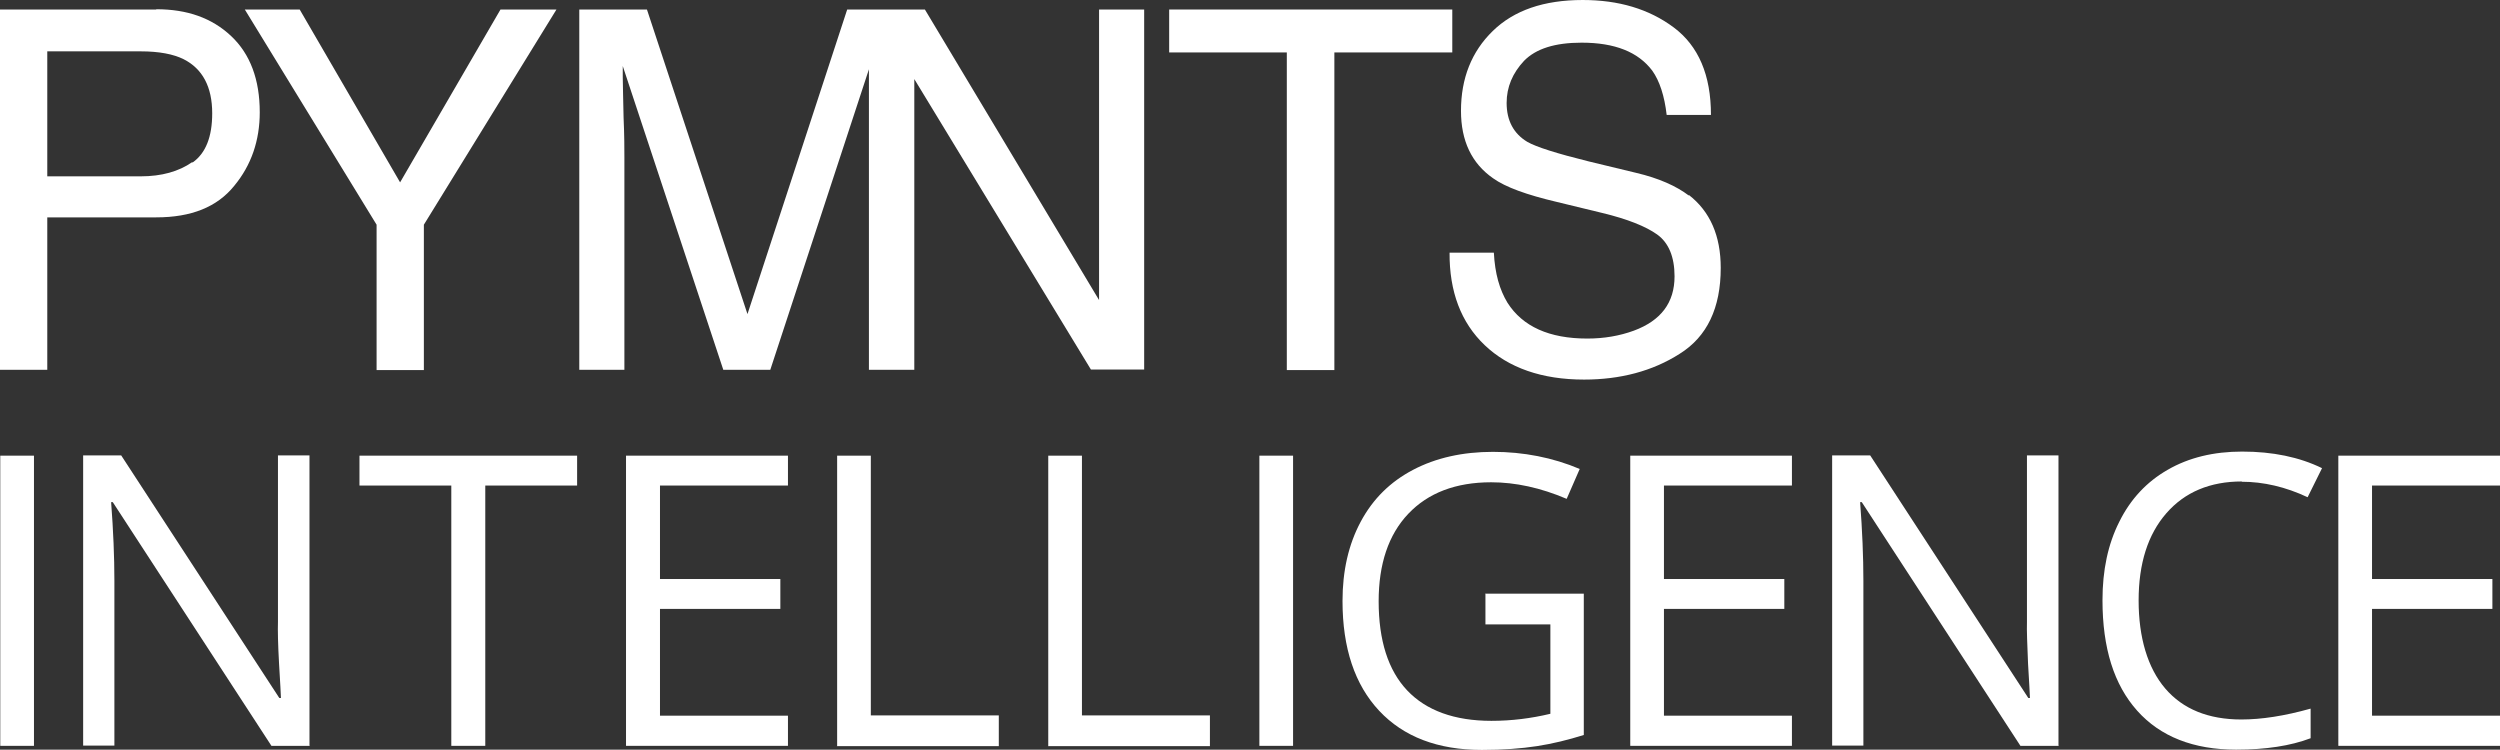
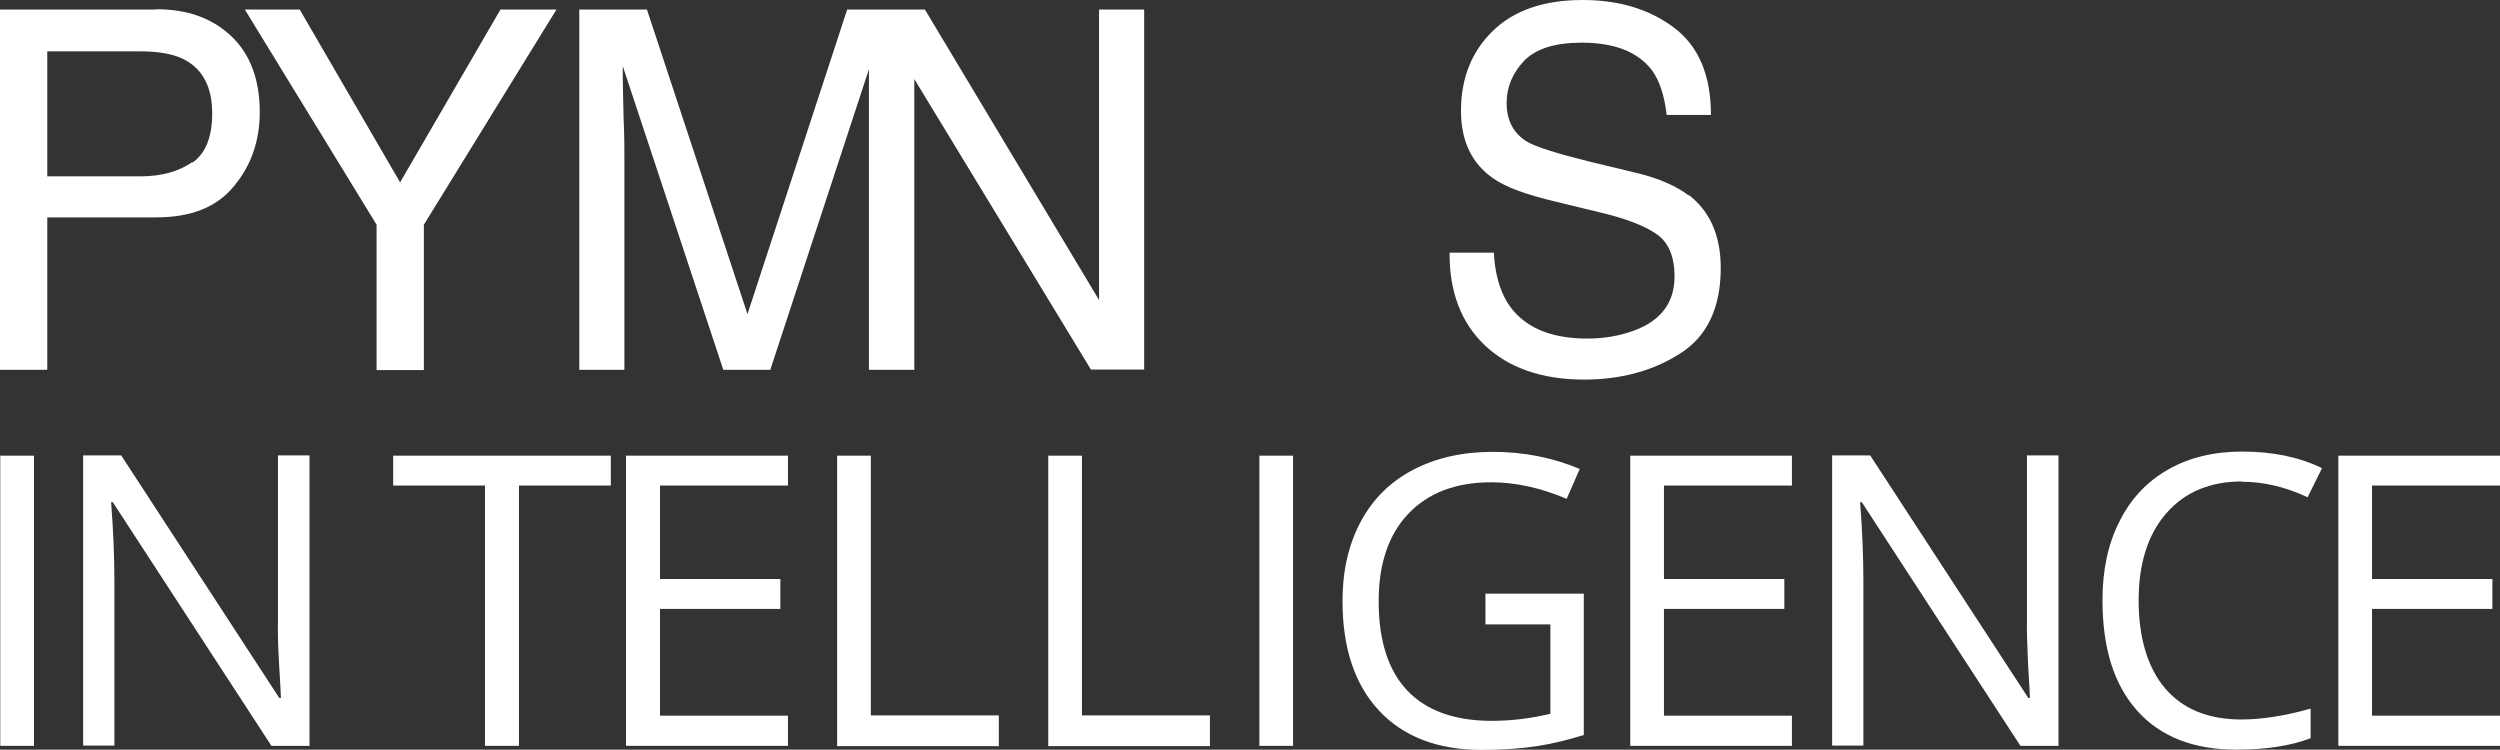
<svg xmlns="http://www.w3.org/2000/svg" id="Layer_2" data-name="Layer 2" viewBox="0 0 92.01 27.59">
  <rect x="0" y="0" width="92.01" height="27.59" fill="#333333" stroke="none" />
  <defs>
    <style>
      .cls-1 {
        fill: #fff;
      }
    </style>
  </defs>
  <g id="Layer_2-2" data-name="Layer 2">
    <g>
      <g>
        <path class="cls-1" d="M.01,27.45v-10.68h1.24v10.68H.01Z" />
        <path class="cls-1" d="M11.41,27.45h-1.42l-5.84-8.97h-.06c.08,1.05.12,2.02.12,2.89v6.07h-1.15v-10.68h1.4l5.82,8.93h.06c0-.13-.03-.55-.07-1.27s-.05-1.22-.04-1.53v-6.13h1.16v10.68Z" />
-         <path class="cls-1" d="M17.85,27.45h-1.24v-9.58h-3.38v-1.1h8.01v1.1h-3.38v9.58Z" />
+         <path class="cls-1" d="M17.85,27.45v-9.58h-3.38v-1.1h8.01v1.1h-3.38v9.58Z" />
        <path class="cls-1" d="M29,27.45h-5.96v-10.68h5.96v1.1h-4.71v3.44h4.43v1.1h-4.43v3.93h4.71v1.11Z" />
        <path class="cls-1" d="M30.81,27.45v-10.68h1.24v9.56h4.71v1.13h-5.96Z" />
        <path class="cls-1" d="M38.58,27.45v-10.68h1.24v9.56h4.71v1.13h-5.96Z" />
        <path class="cls-1" d="M46.35,27.45v-10.68h1.24v10.68h-1.24Z" />
        <path class="cls-1" d="M54.66,21.85h3.63v5.2c-.57.18-1.14.32-1.72.41-.58.09-1.26.14-2.03.14-1.62,0-2.88-.48-3.78-1.44s-1.35-2.31-1.35-4.04c0-1.11.22-2.08.67-2.92.45-.84,1.09-1.47,1.93-1.91s1.82-.66,2.94-.66,2.2.21,3.19.63l-.48,1.1c-.96-.41-1.89-.61-2.78-.61-1.3,0-2.32.39-3.05,1.16s-1.09,1.85-1.09,3.22c0,1.44.35,2.54,1.05,3.28s1.74,1.12,3.1,1.12c.74,0,1.46-.09,2.17-.26v-3.29h-2.39v-1.11Z" />
        <path class="cls-1" d="M65.95,27.45h-5.95v-10.68h5.95v1.1h-4.71v3.44h4.43v1.1h-4.43v3.93h4.71v1.11Z" />
        <path class="cls-1" d="M75.78,27.45h-1.42l-5.84-8.97h-.06c.08,1.05.12,2.02.12,2.89v6.07h-1.15v-10.68h1.4l5.82,8.93h.06c0-.13-.03-.55-.07-1.27-.03-.71-.05-1.22-.04-1.53v-6.13h1.16v10.68Z" />
        <path class="cls-1" d="M82.51,17.72c-1.17,0-2.1.39-2.78,1.17-.68.78-1.02,1.85-1.02,3.21s.33,2.48.98,3.24,1.59,1.14,2.8,1.14c.74,0,1.59-.13,2.55-.4v1.09c-.74.28-1.65.42-2.74.42-1.57,0-2.79-.48-3.64-1.43-.86-.96-1.28-2.31-1.28-4.07,0-1.1.2-2.06.62-2.89.41-.83,1.01-1.47,1.78-1.91.78-.45,1.69-.67,2.74-.67,1.12,0,2.1.2,2.94.61l-.53,1.07c-.81-.38-1.62-.57-2.43-.57Z" />
        <path class="cls-1" d="M92.01,27.45h-5.95v-10.68h5.95v1.1h-4.71v3.44h4.43v1.1h-4.43v3.93h4.71v1.11Z" />
      </g>
      <polyline class="cls-1" points="9.01 .35 13.86 8.27 13.86 13.62 15.6 13.62 15.6 8.27 20.48 .35 18.42 .35 14.72 6.72 14.73 6.72 11.03 .35" />
-       <polygon class="cls-1" points="53.45 .35 43.03 .35 43.03 1.93 47.36 1.93 47.36 13.62 49.11 13.62 49.11 1.93 53.45 1.93 53.45 .35" />
      <path class="cls-1" d="M40.46,11.06L34.04.35h-2.86l-3.67,11.21L23.81.35h-2.49v13.26h1.66v-7.82c0-.31,0-.8-.03-1.47-.01-.67-.03-1.16-.03-1.48v-.41l3.7,11.18h1.73l3.63-11.06v11.06h1.67V2.91l6.5,10.69h1.96V.35h-1.66v10.72h0Z" />
      <path class="cls-1" d="M62.16,7.2c-.46-.35-1.1-.64-1.95-.84l-1.74-.42c-1.17-.29-1.93-.53-2.26-.72-.5-.3-.76-.78-.76-1.43,0-.59.22-1.1.64-1.55.44-.45,1.14-.67,2.12-.67,1.22,0,2.08.34,2.6,1.03.27.38.45.93.53,1.63h1.63c0-1.47-.46-2.54-1.37-3.22s-2.03-1.01-3.35-1.01c-1.43,0-2.53.38-3.31,1.14-.78.76-1.17,1.74-1.17,2.94,0,1.1.39,1.93,1.18,2.48.46.33,1.24.61,2.34.87l1.69.41c.91.22,1.59.49,2.01.79s.64.82.64,1.54c0,.97-.5,1.63-1.5,2-.52.19-1.09.29-1.71.29-1.4,0-2.38-.44-2.94-1.32-.29-.48-.46-1.07-.5-1.84h-1.63c-.01,1.43.42,2.57,1.29,3.4.88.84,2.11,1.27,3.66,1.27,1.33,0,2.52-.31,3.52-.95,1.01-.63,1.51-1.69,1.51-3.16,0-1.18-.39-2.08-1.18-2.69" />
      <path class="cls-1" d="M5.75.35H0v13.26h1.74v-5.61h4.01c1.29,0,2.24-.38,2.87-1.16.63-.76.94-1.67.94-2.71,0-1.2-.35-2.14-1.05-2.8-.71-.67-1.62-.99-2.76-.99M7.07,5.97c-.49.34-1.12.52-1.89.52H1.74V1.89h3.44c.67,0,1.2.1,1.58.29.69.35,1.05,1.01,1.05,1.99,0,.87-.24,1.47-.72,1.81" />
    </g>
  </g>
</svg>